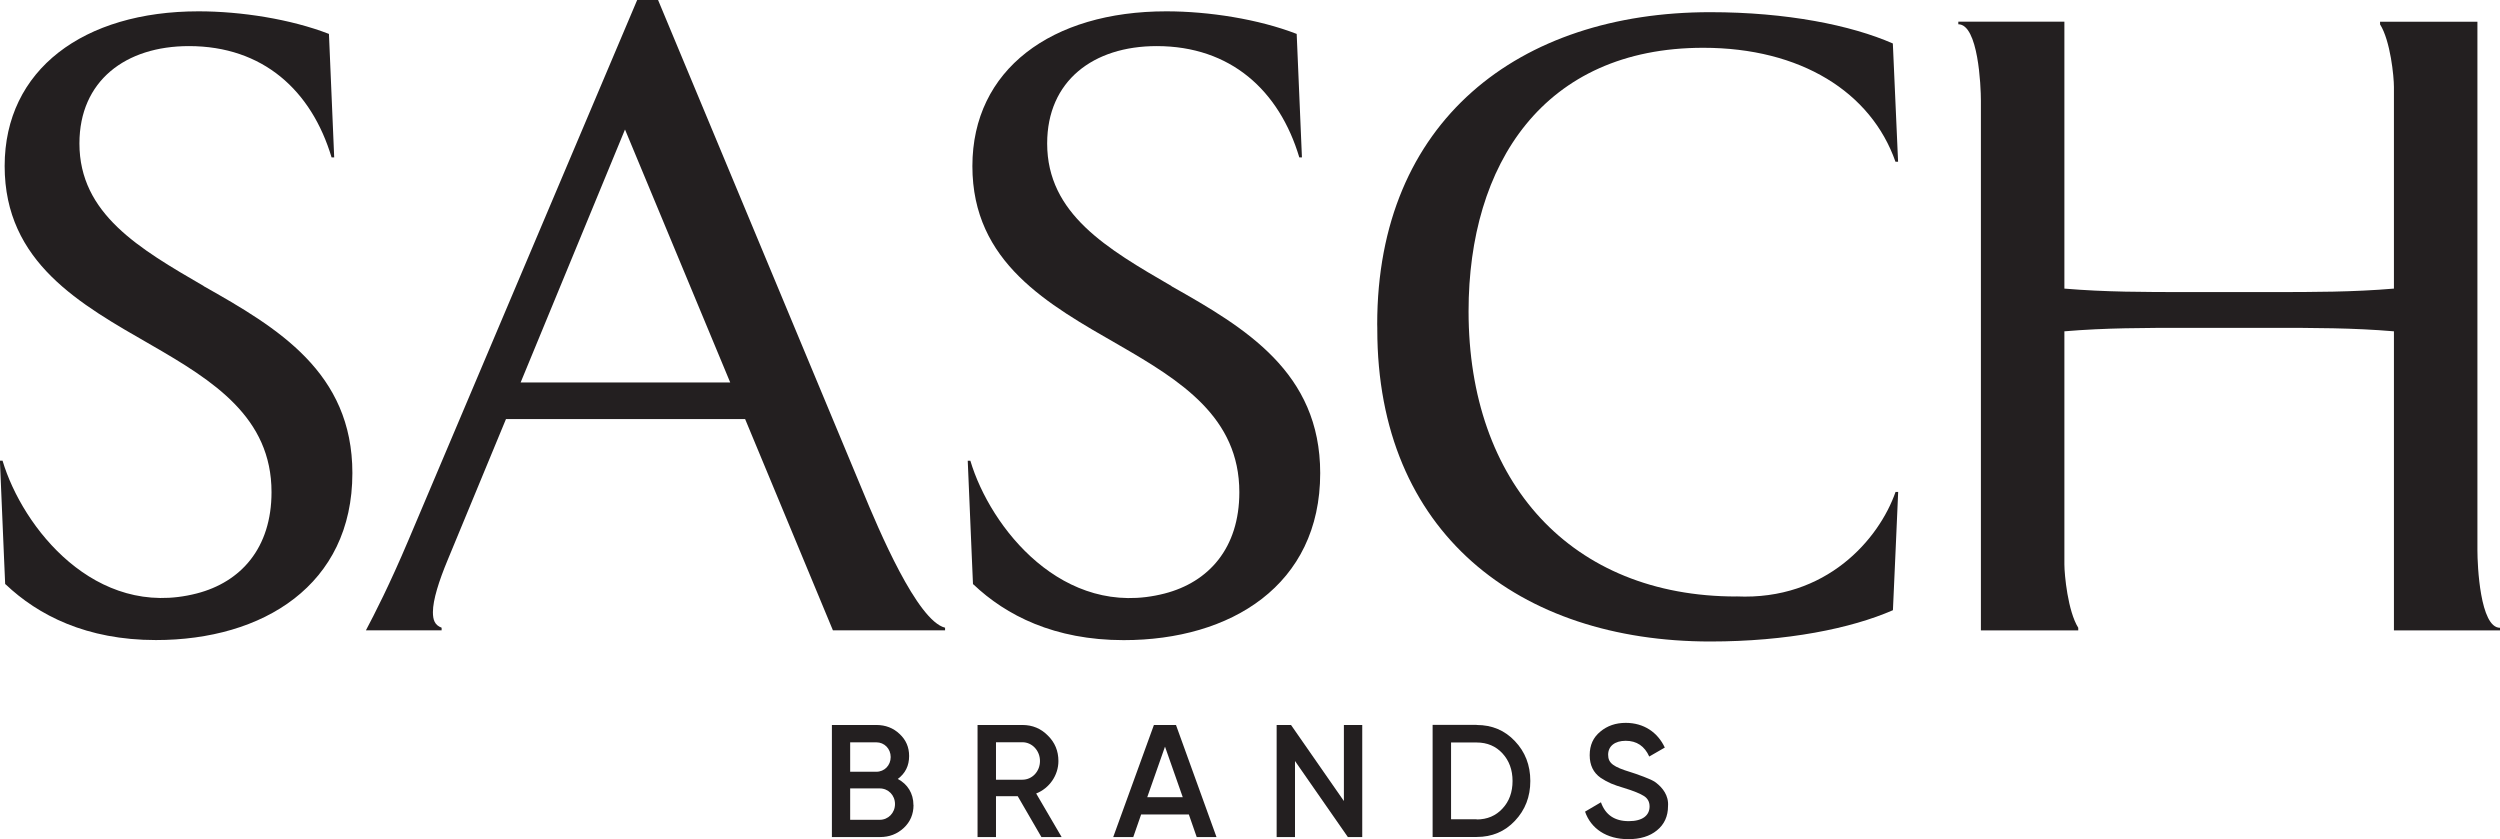
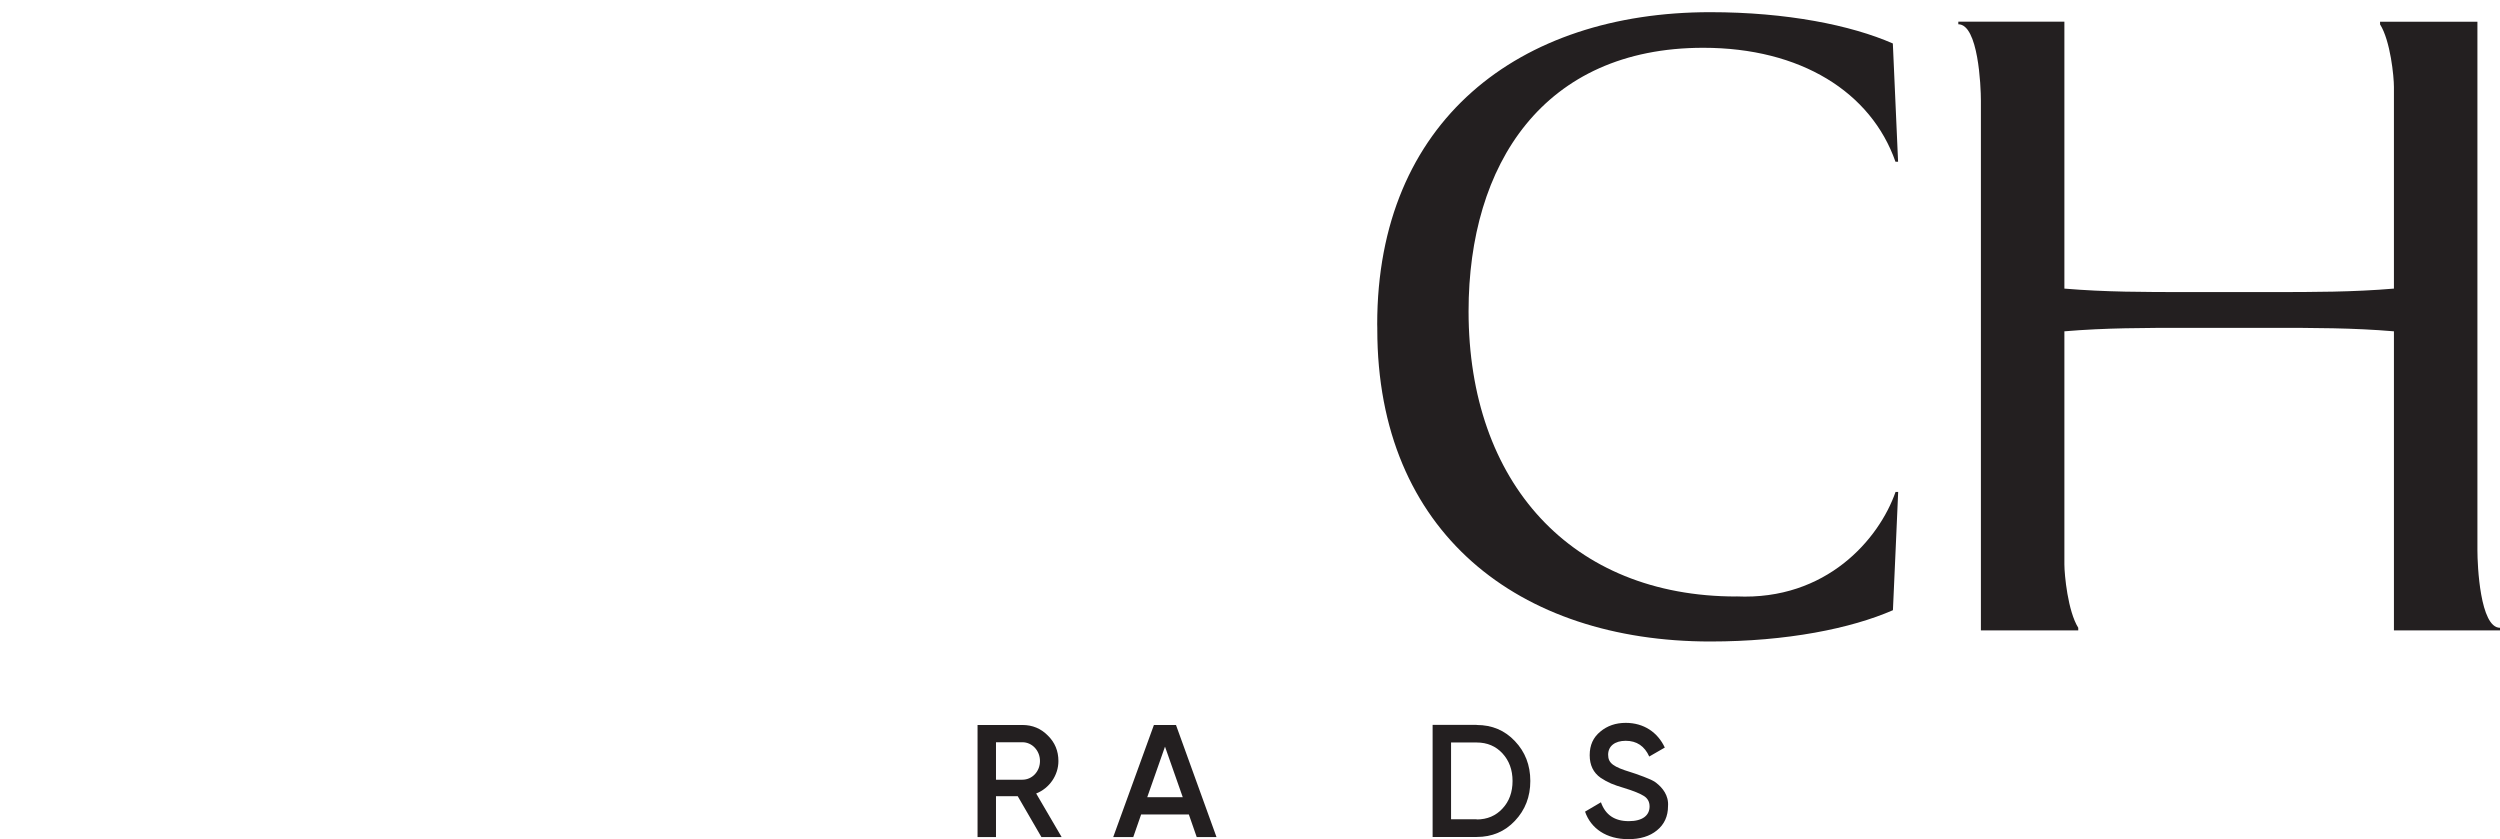
<svg xmlns="http://www.w3.org/2000/svg" viewBox="0 0 295.56 99.2" data-name="Layer 2" id="Layer_2">
  <defs>
    <style>
      .cls-1 {
        fill: #231f20;
      }
    </style>
  </defs>
  <g data-name="Layer 1" id="Layer_1-2">
    <g>
-       <path d="m43.26,74.52c1.03-1.95,2.78-5.35,5.04-10.69L75.33,0h2.47l24.16,57.97c1.95,4.73,6.48,15.42,9.77,16.24v.31h-13.26l-10.38-24.98h-28.27l-6.89,16.65c-1.03,2.47-1.75,4.73-1.75,6.17,0,.93.21,1.54,1.03,1.85v.31h-8.94Zm43.07-29.3l-12.44-29.91-12.34,29.91h24.77Z" class="cls-1" />
      <path d="m234.19,11.92c0-1.75-.31-9.05-2.67-9.05v-.31h12.54v31.56c4.83.41,9.56.41,14.39.41h10.18c4.83,0,9.56,0,14.39-.41V10.28c0-1.23-.41-5.45-1.64-7.4v-.31h11.51v62.5c0,1.75.31,9.15,2.67,9.15v.31h-12.54v-35.36c-4.83-.41-9.56-.41-14.39-.41h-10.18c-4.83,0-9.56,0-14.39.41v27.55c0,1.23.41,5.55,1.64,7.5v.31h-11.51V11.92Z" class="cls-1" />
-       <path d="m24.09,33.82c-7.61-4.42-14.7-8.53-14.7-16.86,0-7.4,5.45-11.51,12.95-11.51,8.74,0,14.49,5.24,16.86,13.16h.31l-.62-14.6c-4.52-1.75-10.38-2.67-15.42-2.67C9.9,1.34.55,8.22.55,19.63s8.94,16.34,17.37,21.18c7.3,4.21,14.18,8.53,14.18,17.37,0,6.62-3.63,10.64-8.84,11.98-11.99,3.09-20.6-7.79-22.96-15.7h-.31l.48,11.34.14,3.23v.03s.03,0,.05.02c3.85,3.66,9.57,6.59,17.77,6.59,12.64,0,23.23-6.48,23.23-19.74,0-11.92-8.84-17.17-17.58-22.1" class="cls-1" />
-       <path d="m138.5,33.82c-7.61-4.42-14.7-8.53-14.7-16.86,0-7.4,5.45-11.51,12.95-11.51,8.74,0,14.49,5.24,16.86,13.16h.31l-.62-14.6c-4.52-1.75-10.38-2.67-15.42-2.67-13.57,0-22.92,6.89-22.92,18.3s8.94,16.34,17.37,21.18c7.3,4.21,14.19,8.53,14.19,17.37,0,6.62-3.63,10.64-8.84,11.98-11.99,3.09-20.6-7.79-22.96-15.7h-.31l.48,11.34.14,3.23v.03s.03,0,.05.02c3.85,3.66,9.57,6.59,17.77,6.59,12.64,0,23.23-6.48,23.23-19.74,0-11.92-8.84-17.17-17.58-22.1" class="cls-1" />
      <path d="m205.28,70.52c-19.53,0-31.66-13.47-31.66-33.72,0-17.37,8.84-31.15,27.75-31.15,11.51,0,19.84,5.24,22.72,13.47h.31l-.62-13.98c-4.93-2.16-12.54-3.7-21.59-3.7-22.61,0-39.37,12.85-39.37,36.9,0,.15,0,.29.01.43h0c0,.06,0,.11,0,.17,0,24.05,16.76,36.9,39.37,36.9,9.05,0,16.65-1.54,21.59-3.7l.21-4.7.11-2.45.3-6.83h-.31c-1.95,5.58-8.17,12.84-18.81,12.35" class="cls-1" />
-       <path d="m108,95.17c0,1.08-.38,1.99-1.15,2.71-.78.72-1.7,1.08-2.82,1.08h-5.68v-13.25h5.26c1.08,0,2.01.36,2.74,1.06.76.7,1.13,1.57,1.13,2.61,0,1.15-.45,2.05-1.34,2.71,1.15.61,1.85,1.7,1.85,3.09m-7.48-7.42v3.48h3.09c.97,0,1.7-.76,1.7-1.74s-.74-1.74-1.7-1.74h-3.09Zm3.5,9.16c1,0,1.8-.81,1.8-1.86s-.8-1.85-1.8-1.85h-3.5v3.71h3.5Z" class="cls-1" />
      <path d="m123.12,98.96l-2.8-4.83h-2.57v4.83h-2.18v-13.25h5.3c1.19,0,2.2.42,3.01,1.25.83.81,1.25,1.82,1.25,3.01,0,1.68-1.06,3.22-2.63,3.84l3.01,5.15h-2.39Zm-5.37-11.21v4.43h3.12c1.16,0,2.08-.98,2.08-2.21s-.93-2.22-2.08-2.22h-3.12Z" class="cls-1" />
      <path d="m141.48,98.96l-.93-2.67h-5.64l-.93,2.67h-2.37l4.81-13.25h2.61l4.79,13.25h-2.35Zm-5.85-4.71h4.2l-2.1-5.98-2.1,5.98Z" class="cls-1" />
-       <polygon points="158.88 85.71 161.05 85.71 161.05 98.96 159.35 98.96 153.1 89.97 153.1 98.96 150.93 98.96 150.93 85.71 152.63 85.71 158.88 94.7 158.88 85.71" class="cls-1" />
      <path d="m174.58,85.71c1.82,0,3.33.64,4.52,1.91,1.21,1.27,1.82,2.84,1.82,4.71s-.61,3.43-1.82,4.71c-1.19,1.27-2.71,1.91-4.52,1.91h-5.21v-13.25h5.21Zm0,11.17c1.25,0,2.27-.44,3.05-1.29.8-.85,1.19-1.95,1.19-3.26s-.4-2.4-1.19-3.26c-.78-.85-1.8-1.29-3.05-1.29h-3.03v9.08h3.03Z" class="cls-1" />
      <path d="m187.4,95.95l1.87-1.1c.53,1.5,1.63,2.23,3.29,2.23s2.46-.7,2.46-1.74c0-.55-.23-.95-.66-1.23-.44-.28-1.23-.61-2.35-.95-1.27-.38-1.89-.62-2.78-1.21-.85-.6-1.29-1.48-1.29-2.67s.42-2.1,1.25-2.78c.83-.7,1.84-1.04,3.01-1.04,2.12,0,3.77,1.1,4.62,2.92l-1.84,1.06c-.55-1.23-1.48-1.86-2.78-1.86s-2.08.64-2.08,1.65.64,1.44,2.67,2.06c.51.17.87.28,1.1.38.25.08.57.21.98.38.44.17.76.36.97.53.7.55,1.46,1.46,1.36,2.73,0,1.19-.44,2.16-1.31,2.86-.85.7-1.99,1.04-3.39,1.04-2.55,0-4.41-1.23-5.11-3.26" class="cls-1" />
    </g>
  </g>
</svg>